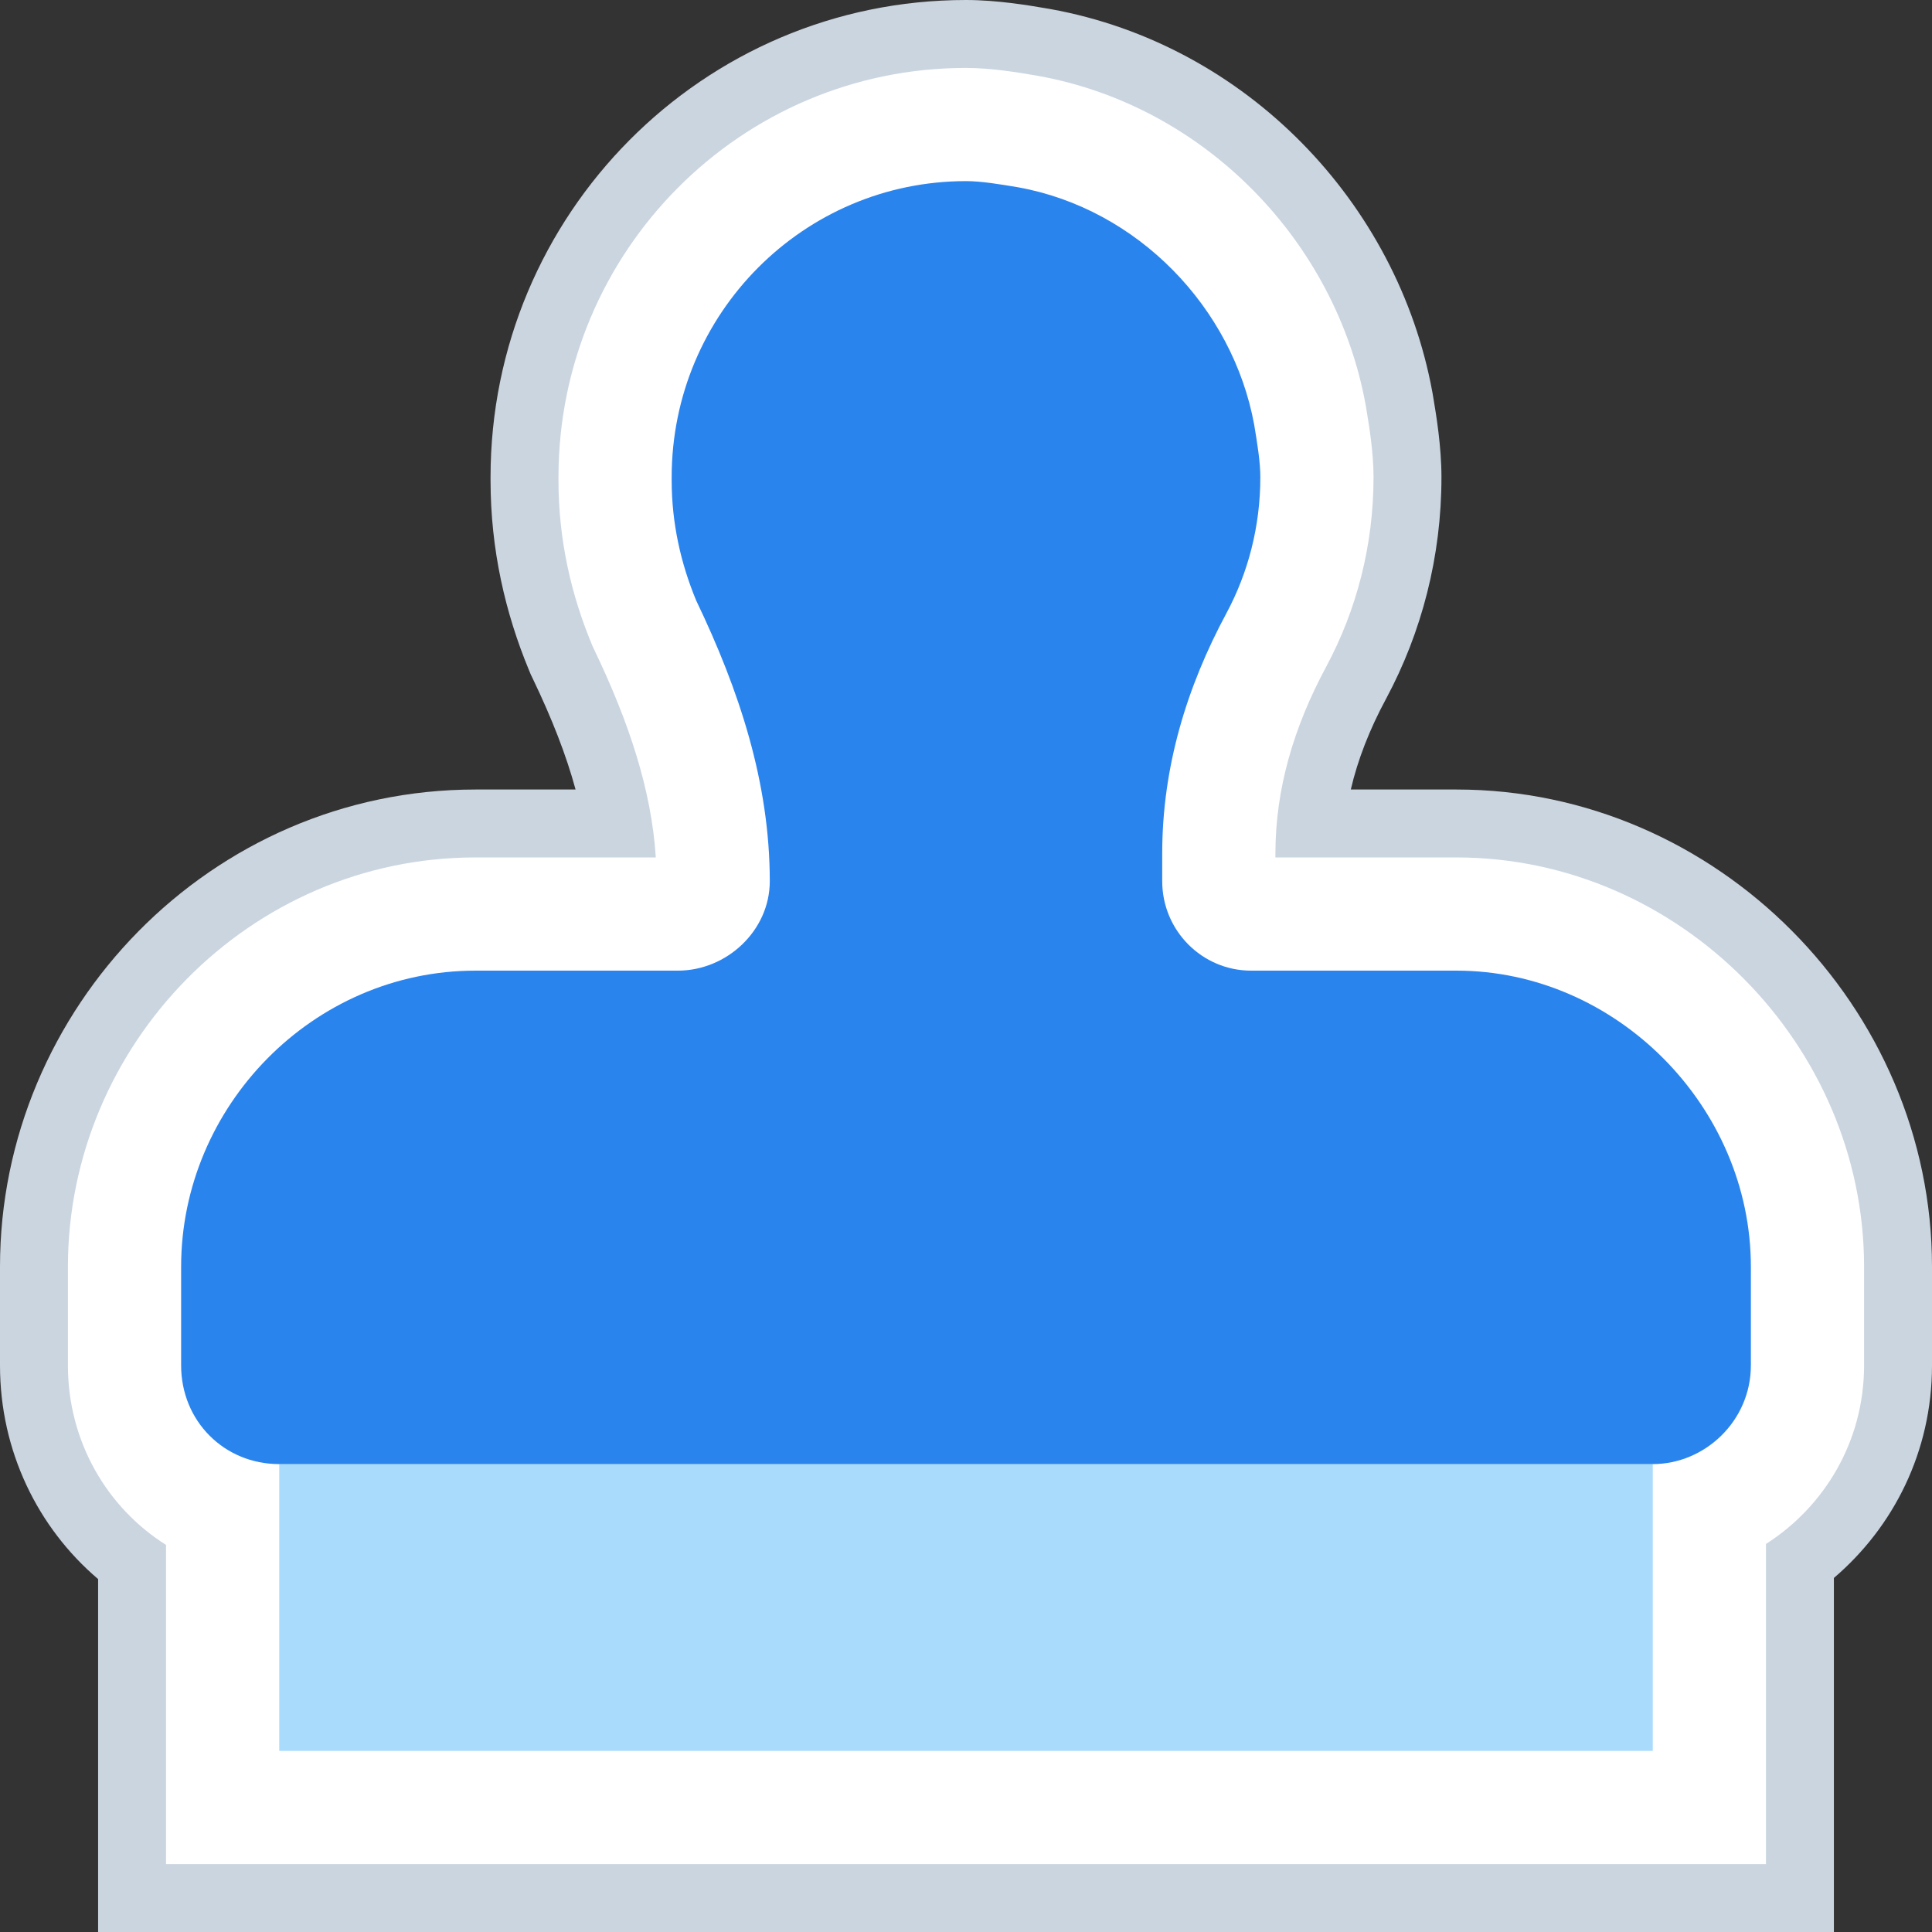
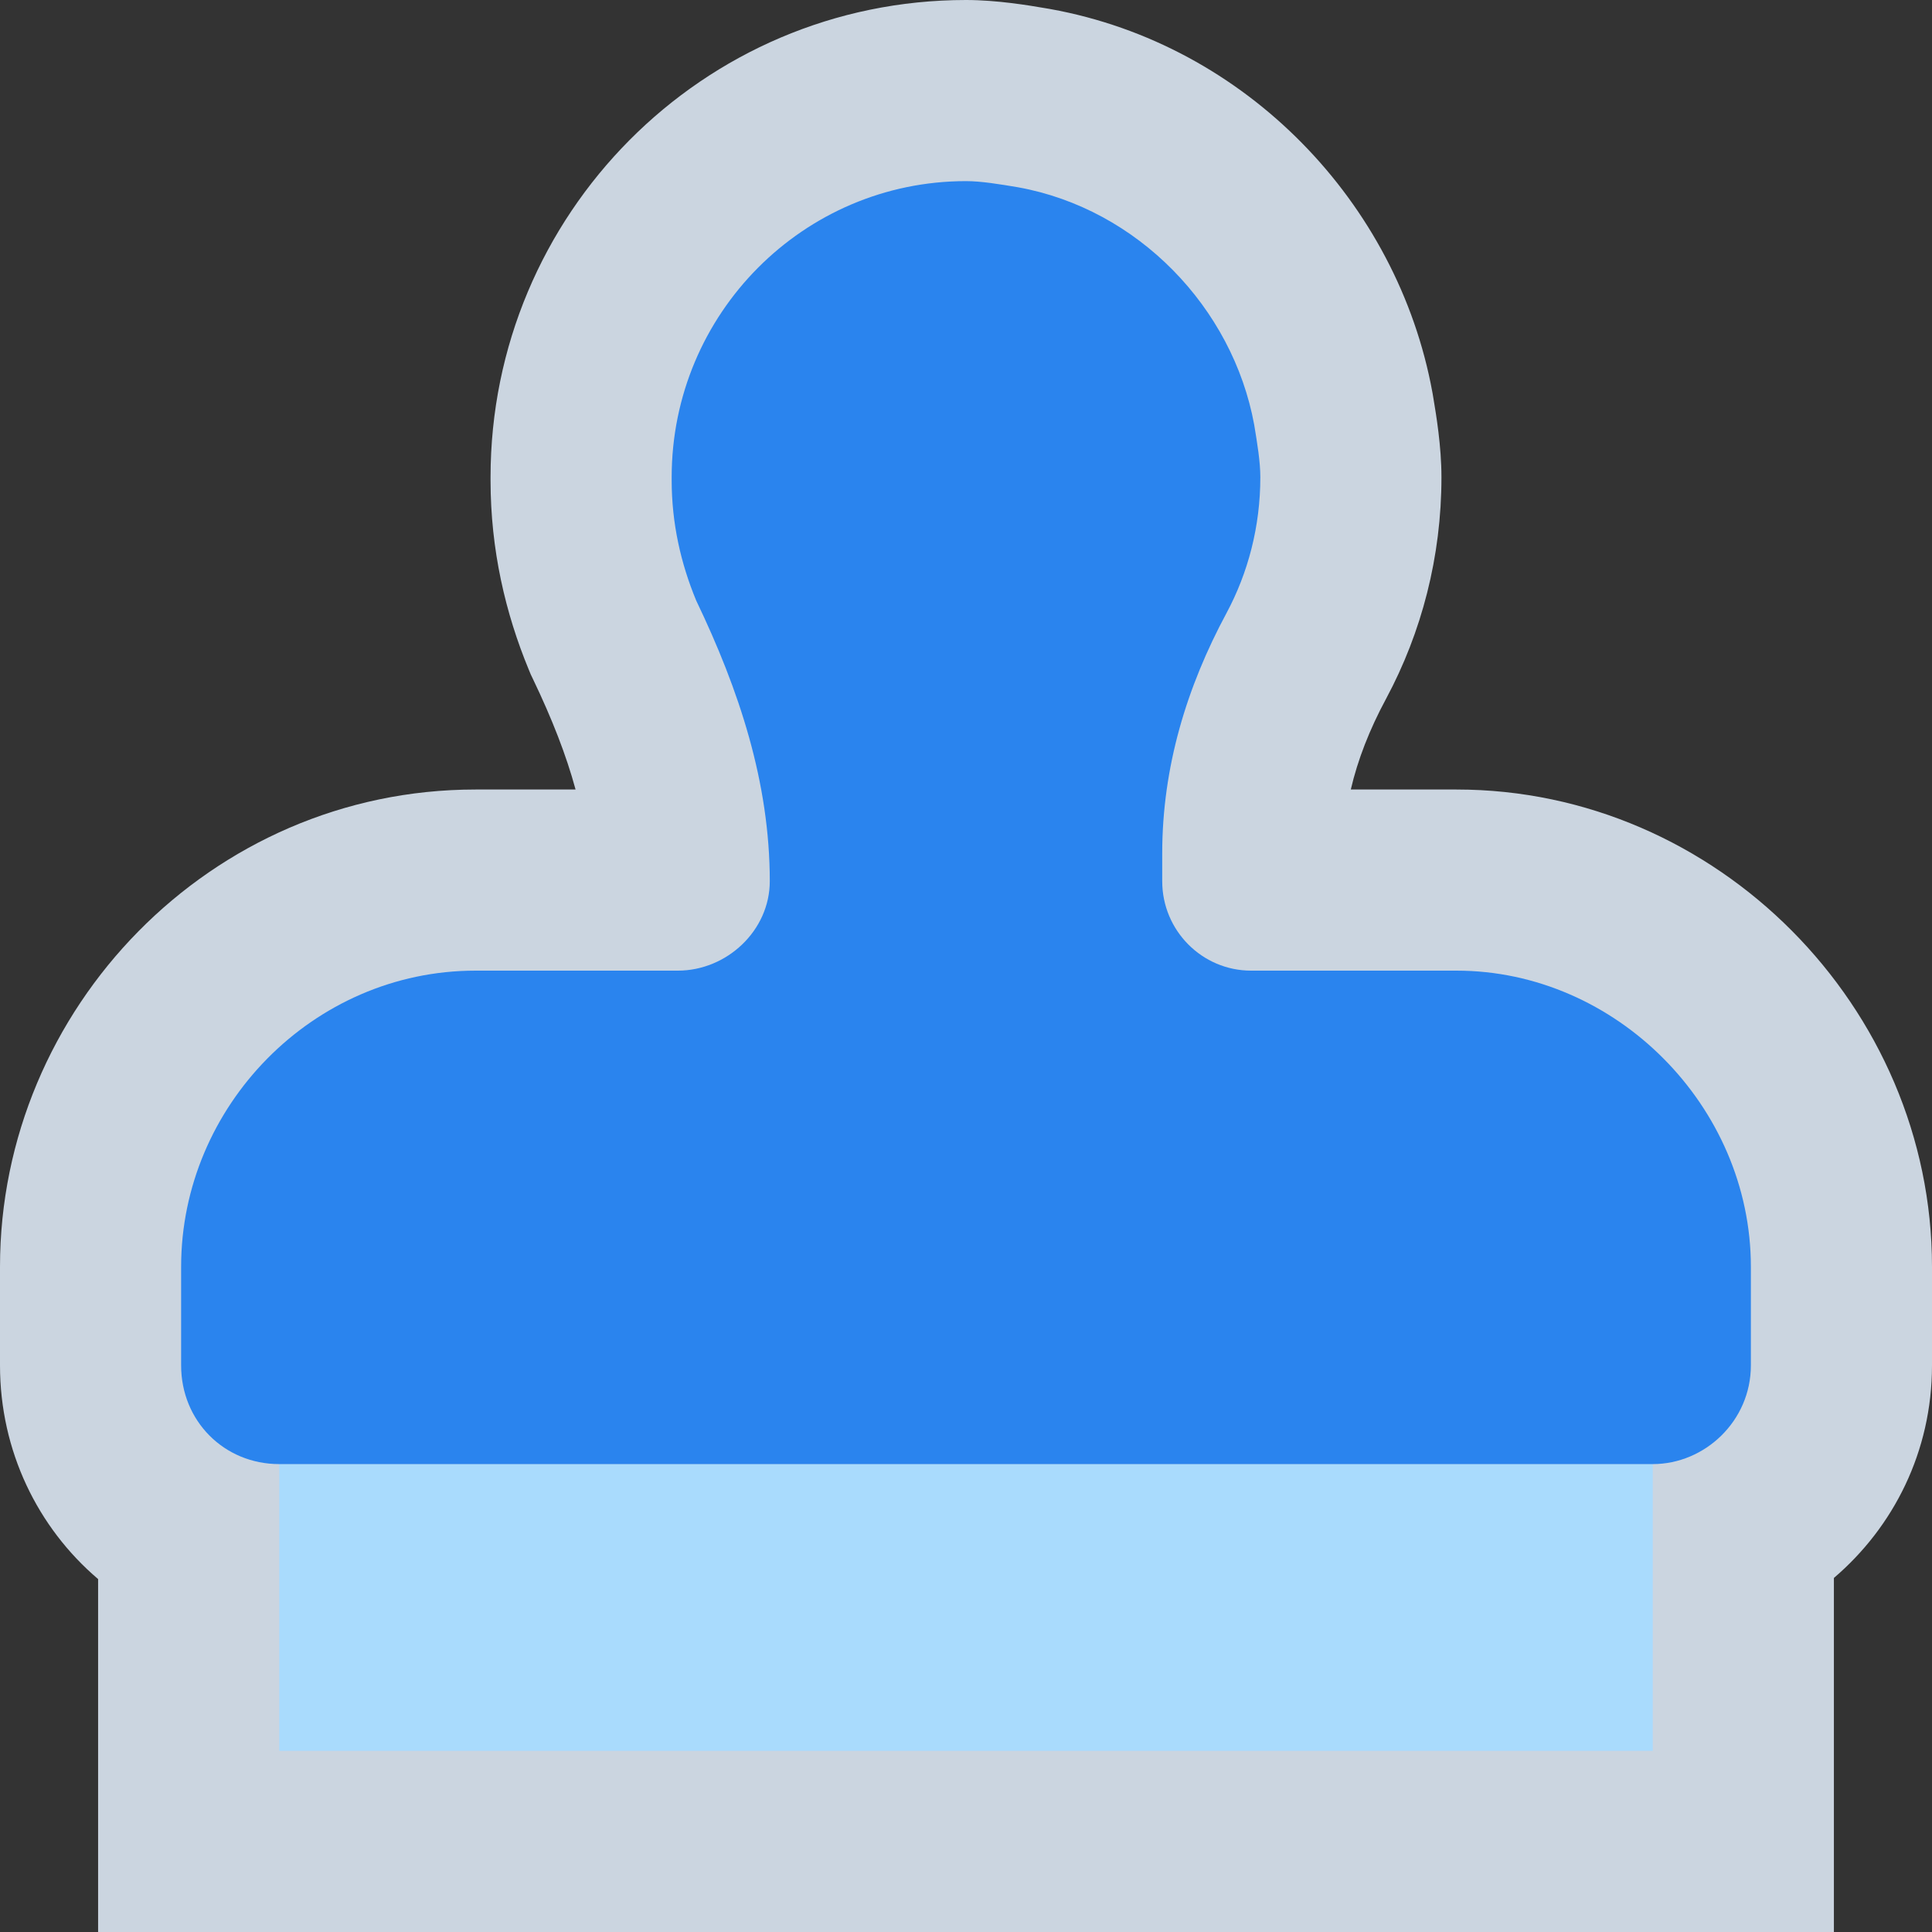
<svg xmlns="http://www.w3.org/2000/svg" width="256" height="256" viewBox="0 0 256 256" fill="none">
  <rect x="0" y="0" width="256" height="256" fill="#333333" stroke="none" />
-   <path d="M256 180.923C256 192.367 250.876 202.366 243 209.087V256H13V209.236C5.009 202.435 0 192.275 0 180.923V167.846C0 133.638 27.919 104.615 63 104.615H76.266C75.032 100.066 73.144 95.235 70.613 89.961L70.328 89.368L70.077 88.761C66.98 81.284 65 72.859 65 63.639V63.231C65 28.451 93.081 0 128 0C132.128 0 136.39 0.725 138.438 1.074C138.597 1.101 138.743 1.126 138.875 1.148L139.023 1.172L139.171 1.199C165.186 5.896 185.213 26.939 189.795 51.961L189.832 52.16L189.865 52.361C189.886 52.491 189.91 52.635 189.937 52.791L189.938 52.799C190.285 54.862 191 59.116 191 63.231C191 73.781 188.371 83.794 183.69 92.538L183.676 92.564L183.662 92.59C181.462 96.676 179.905 100.667 178.988 104.615H193C227.513 104.615 256 133.475 256 167.846V180.923Z" fill="#CBD5E0" />
-   <path d="M247 180.923C247 191.028 241.71 199.654 234 204.584V247H22V204.708C14.138 199.749 9 190.969 9 180.923V167.846C9 138.497 33 113.615 63 113.615H86.898C86.326 104.717 83.372 95.746 78.727 86.067L78.549 85.697L78.392 85.317C75.694 78.805 74 71.547 74 63.639V63.231C74 33.371 98.101 9 128 9C131.324 9 134.868 9.599 136.988 9.957C137.127 9.98 137.26 10.003 137.386 10.024L137.479 10.039L137.571 10.056C159.773 14.064 177.012 32.12 180.942 53.582L180.965 53.707L181.052 54.23C181.408 56.365 182 59.91 182 63.231C182 72.276 179.747 80.834 175.756 88.29L175.747 88.307L175.738 88.323C171.394 96.391 169 104.588 169 113.087V113.615H193C222.493 113.615 247 138.395 247 167.846V180.923Z" fill="white" />
+   <path d="M256 180.923C256 192.367 250.876 202.366 243 209.087V256H13V209.236C5.009 202.435 0 192.275 0 180.923V167.846C0 133.638 27.919 104.615 63 104.615H76.266C75.032 100.066 73.144 95.235 70.613 89.961L70.328 89.368L70.077 88.761C66.98 81.284 65 72.859 65 63.639V63.231C65 28.451 93.081 0 128 0C132.128 0 136.39 0.725 138.438 1.074C138.597 1.101 138.743 1.126 138.875 1.148L139.023 1.172L139.171 1.199C165.186 5.896 185.213 26.939 189.795 51.961L189.832 52.16L189.865 52.361C189.886 52.491 189.91 52.635 189.937 52.791L189.938 52.799C190.285 54.862 191 59.116 191 63.231C191 73.781 188.371 83.794 183.69 92.538L183.676 92.564L183.662 92.59C181.462 96.676 179.905 100.667 178.988 104.615H193C227.513 104.615 256 133.475 256 167.846Z" fill="#CBD5E0" />
  <path d="M219 194H37V232H219V194Z" fill="#A9DBFD" />
  <path d="M219 194C225.906 194 232 188.279 232 180.923V167.846C232 146.596 214.125 128.615 193 128.615H165.781C159.281 128.615 154 123.303 154 116.764V113.087C154 101.644 157.25 91.019 162.531 81.212C165.375 75.899 167 69.769 167 63.231C167 61.188 166.594 58.736 166.188 56.284C163.344 40.755 150.75 27.678 134.906 24.817C132.469 24.409 130.031 24 128 24C106.469 24 89 41.572 89 63.231C89 63.639 89 63.639 89 63.639C89 69.361 90.219 74.673 92.25 79.577C97.938 91.428 102 103.688 102 116.764C102 123.303 96.312 128.615 89.812 128.615H63C41.469 128.615 24 146.596 24 167.846V180.923C24 188.279 29.688 194 37 194H219Z" fill="#2A84EE" />
</svg>